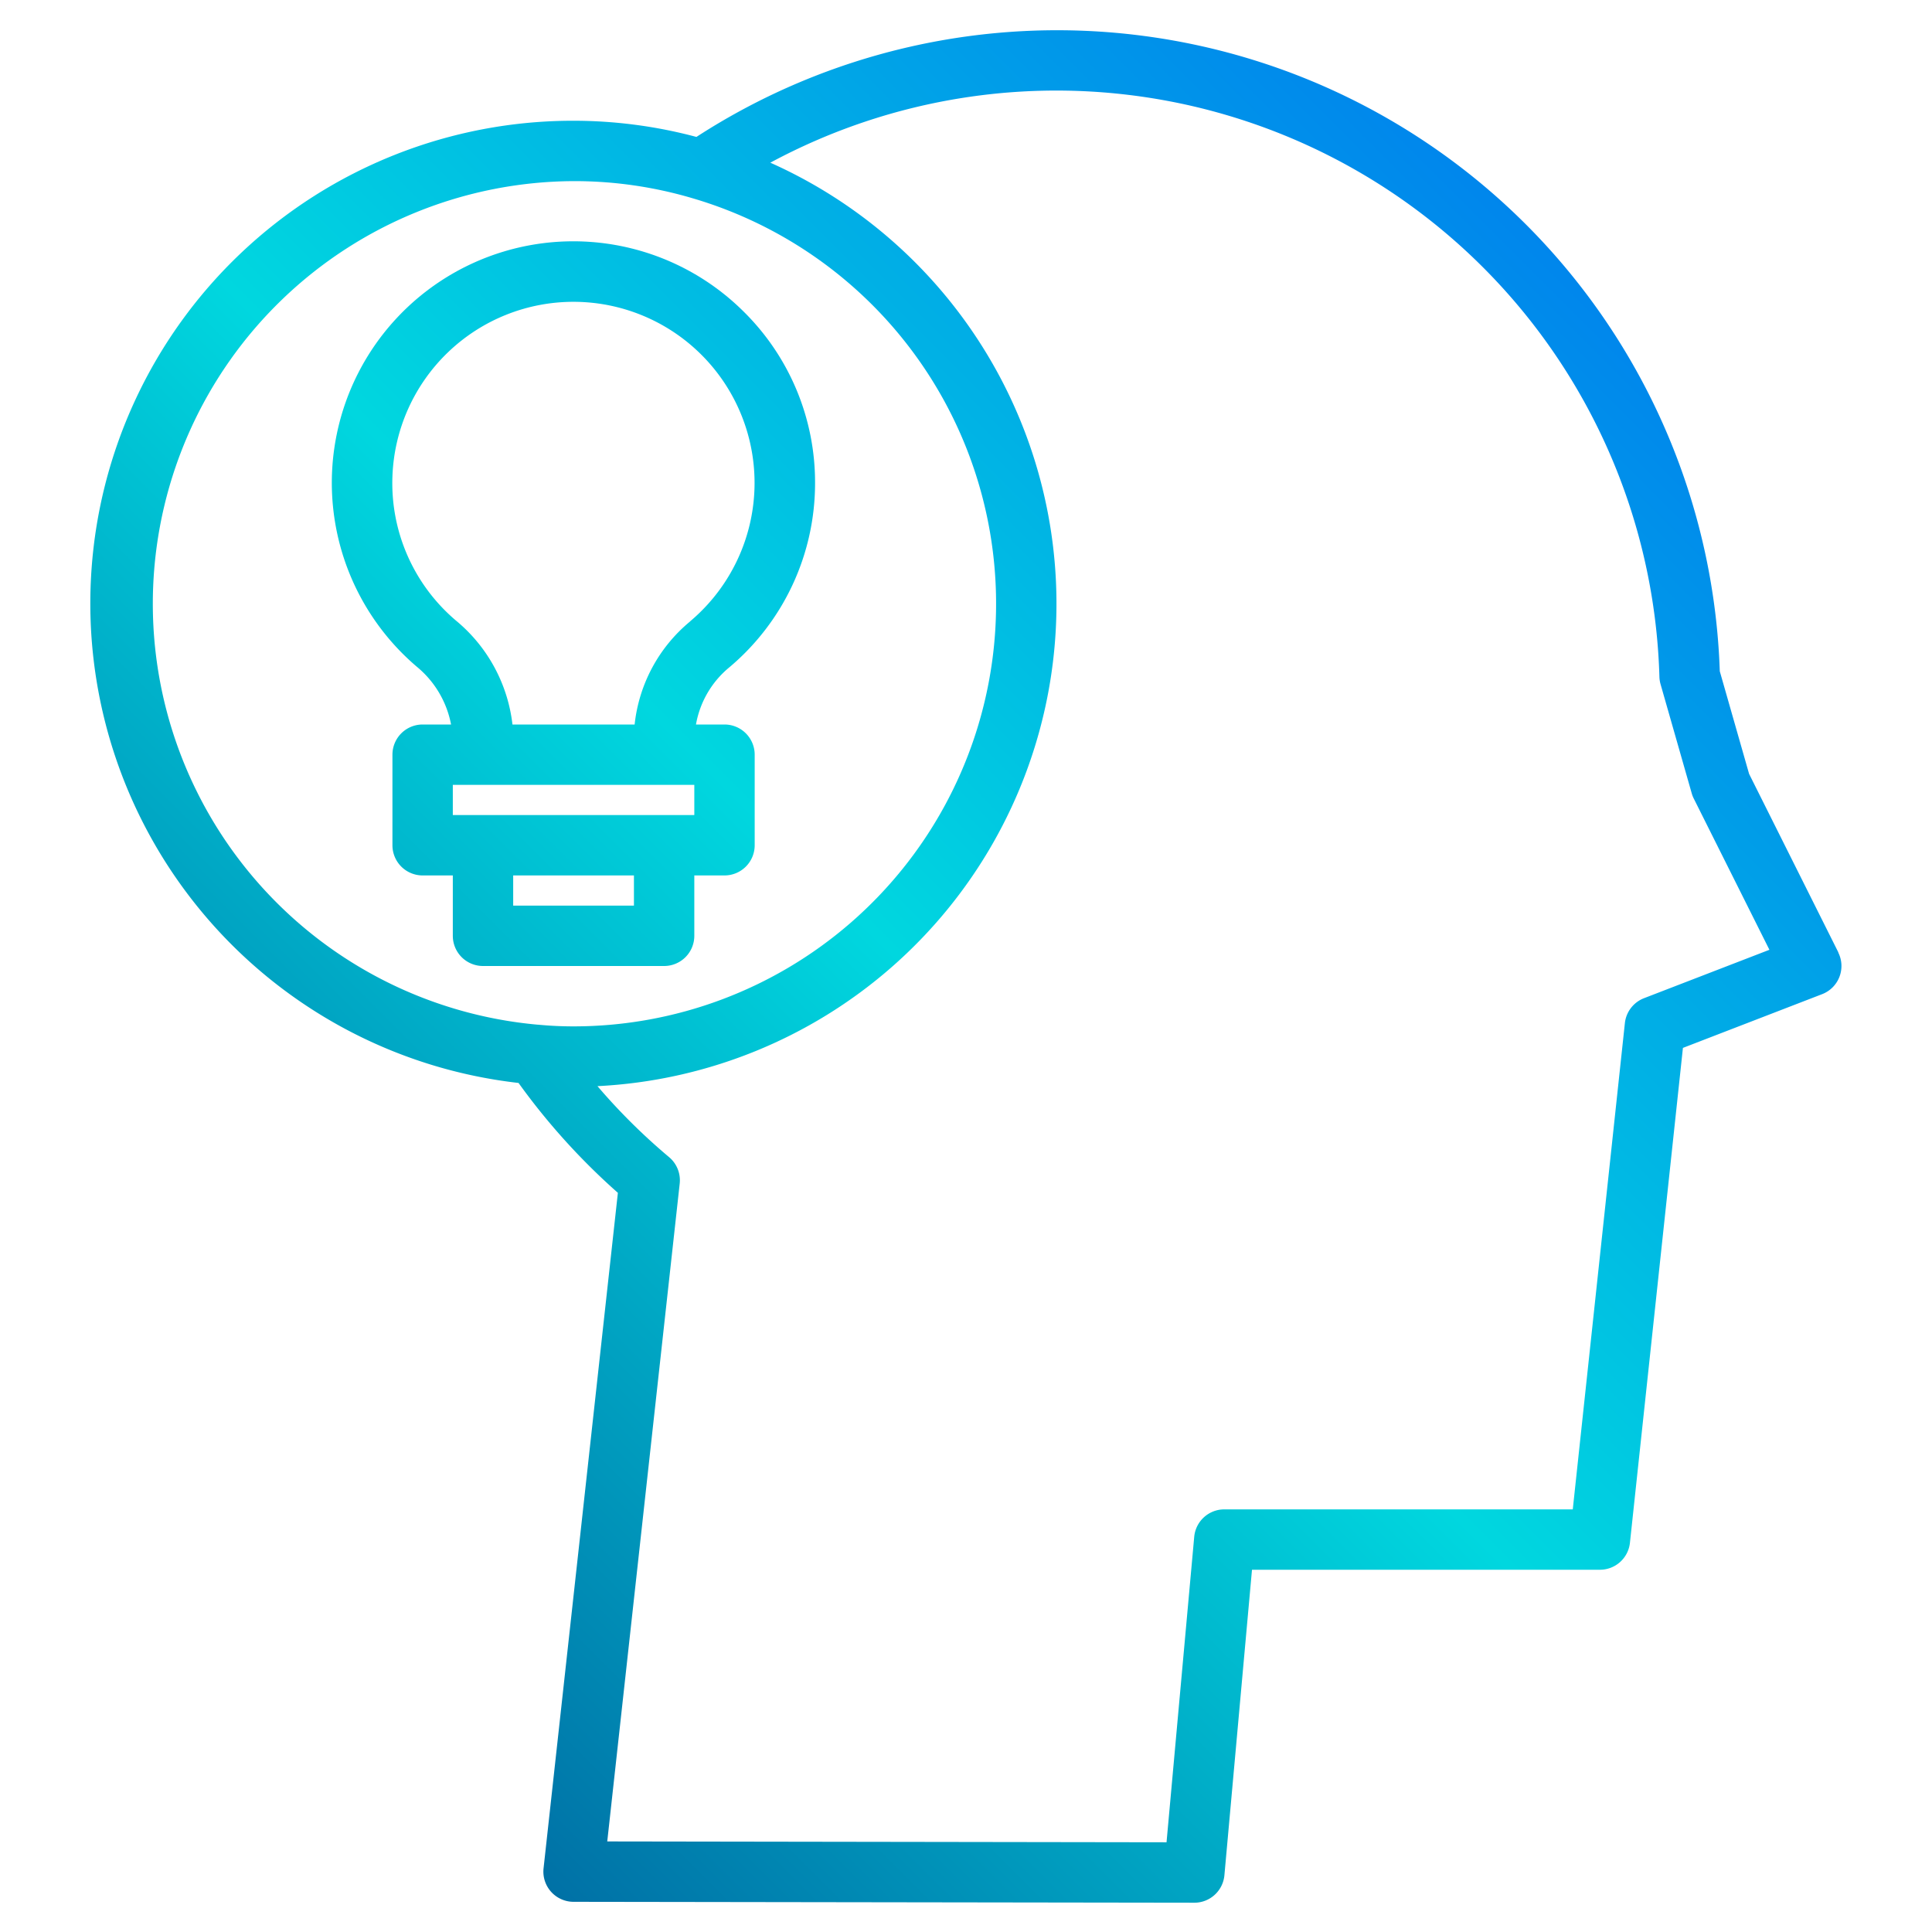
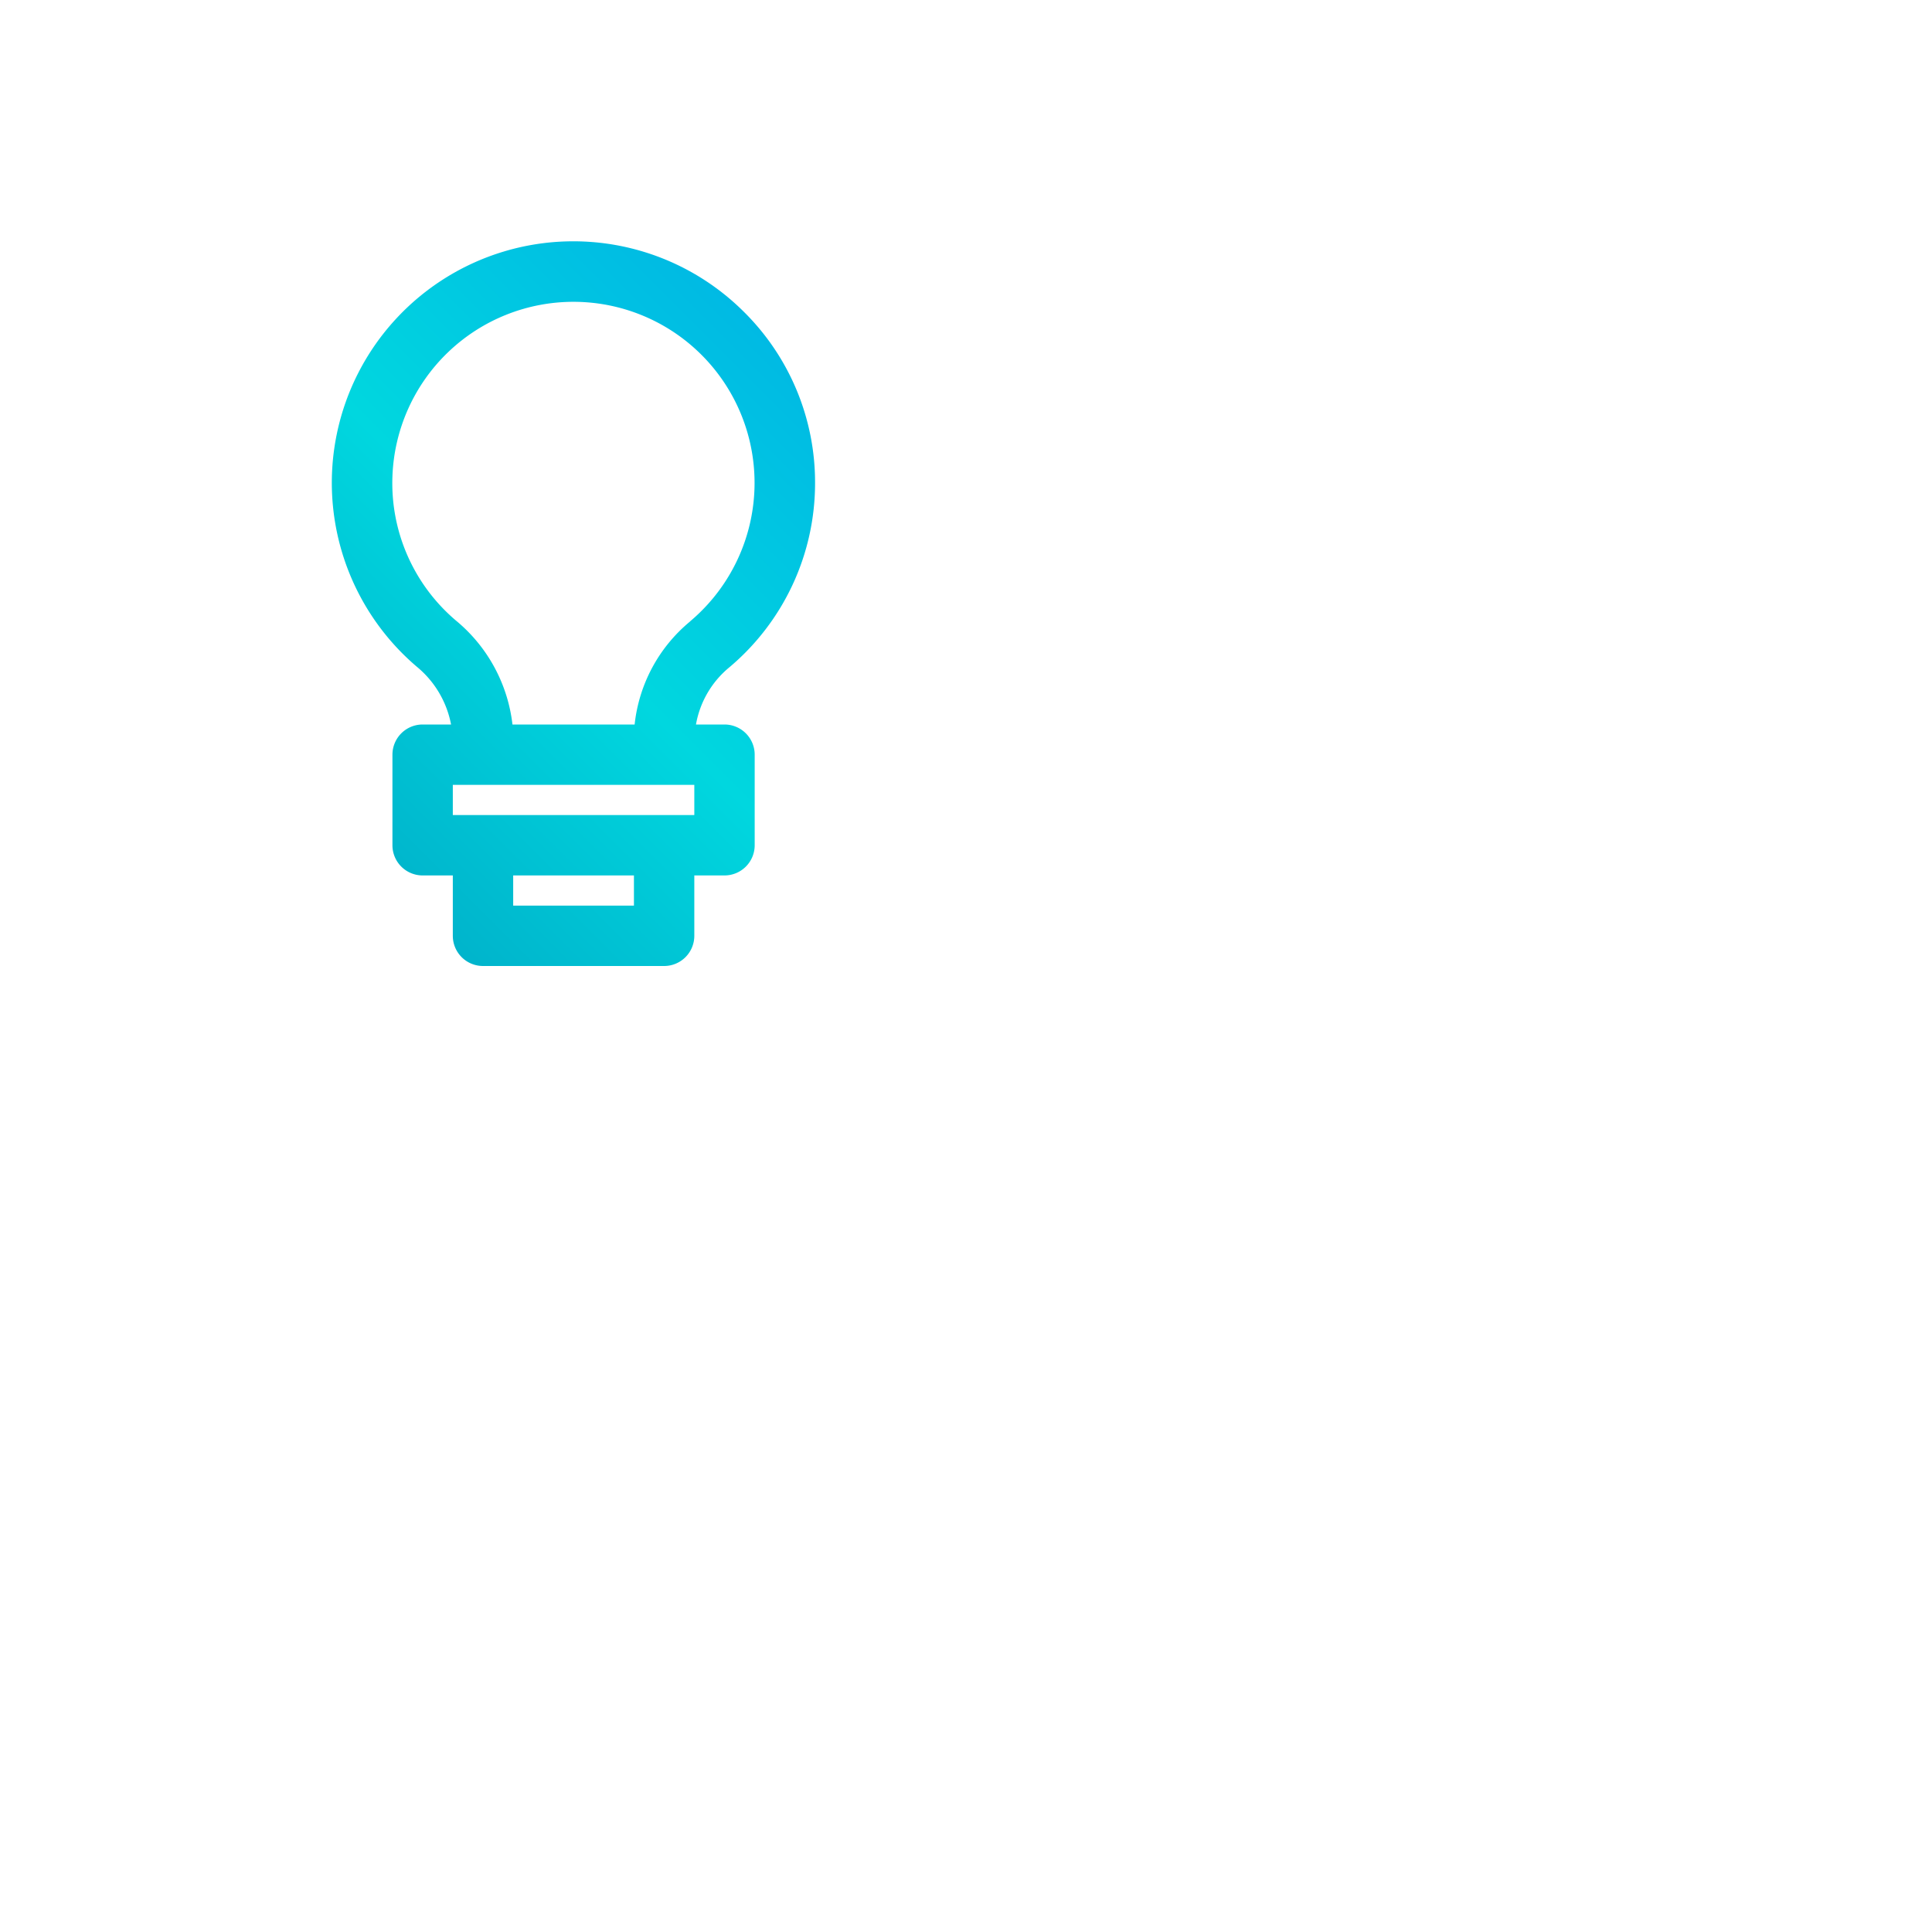
<svg xmlns="http://www.w3.org/2000/svg" xmlns:xlink="http://www.w3.org/1999/xlink" viewBox="0 0 64 64" width="512" height="512">
  <defs>
    <linearGradient id="linear-gradient" x1="-2.223" y1="63.122" x2="58.99" y2="1.909" gradientUnits="userSpaceOnUse">
      <stop offset="0" stop-color="#003f8a" />
      <stop offset="0.518" stop-color="#00d7df" />
      <stop offset="1" stop-color="#006df0" />
    </linearGradient>
    <linearGradient id="linear-gradient-2" x1="-13.135" y1="52.209" x2="48.078" y2="-9.004" xlink:href="#linear-gradient" />
  </defs>
  <g id="Ai-4" data-name="Ai">
-     <path d="M60.9,31.553l-2.959-5.917-.971-3.4a21.964,21.964,0,0,0-33.9-17.7A15.8,15.8,0,0,0,19,4a15.988,15.988,0,0,0-1.823,31.874,22.077,22.077,0,0,0,3.291,3.64L18.006,61.891A1,1,0,0,0,19,63l20.56.03h0a1,1,0,0,0,1-.91L41.474,52H53a1,1,0,0,0,.994-.894l1.755-16.393,4.611-1.78a1,1,0,0,0,.535-1.38ZM19,34c-.4,0-.787-.019-1.175-.056h-.007l-.005,0A14,14,0,0,1,19,6a13.779,13.779,0,0,1,3.944.568h0l0,0A14,14,0,0,1,19,34Zm35.459-.933a1,1,0,0,0-.633.827L52.1,50H40.56a1,1,0,0,0-1,.91l-.917,10.118L20.116,61l2.4-21.792a1,1,0,0,0-.35-.875,20.219,20.219,0,0,1-2.374-2.353A16,16,0,0,0,25.518,5.389,19.985,19.985,0,0,1,54.97,22.419a1.033,1.033,0,0,0,.038.246l1.031,3.609a.95.95,0,0,0,.066.173l2.509,5.016Z" style="fill:url(#linear-gradient)" />
    <path d="M27,16a7.942,7.942,0,0,0-2.388-5.7,8,8,0,1,0-10.8,11.79A3.267,3.267,0,0,1,14.942,24H14a1,1,0,0,0-1,1v3a1,1,0,0,0,1,1h1v2a1,1,0,0,0,1,1h6a1,1,0,0,0,1-1V29h1a1,1,0,0,0,1-1V25a1,1,0,0,0-1-1h-.945a3.156,3.156,0,0,1,1.092-1.883A7.969,7.969,0,0,0,27,16ZM21,30H17V29h4Zm2-3H15V26h8Zm-.139-6.414A5.134,5.134,0,0,0,21.023,24H16.976a5.239,5.239,0,0,0-1.865-3.437A5.965,5.965,0,0,1,13,15.781a6,6,0,0,1,10.205-4.059,5.995,5.995,0,0,1-.348,8.864Z" style="fill:url(#linear-gradient-2)" />
  </g>
</svg>